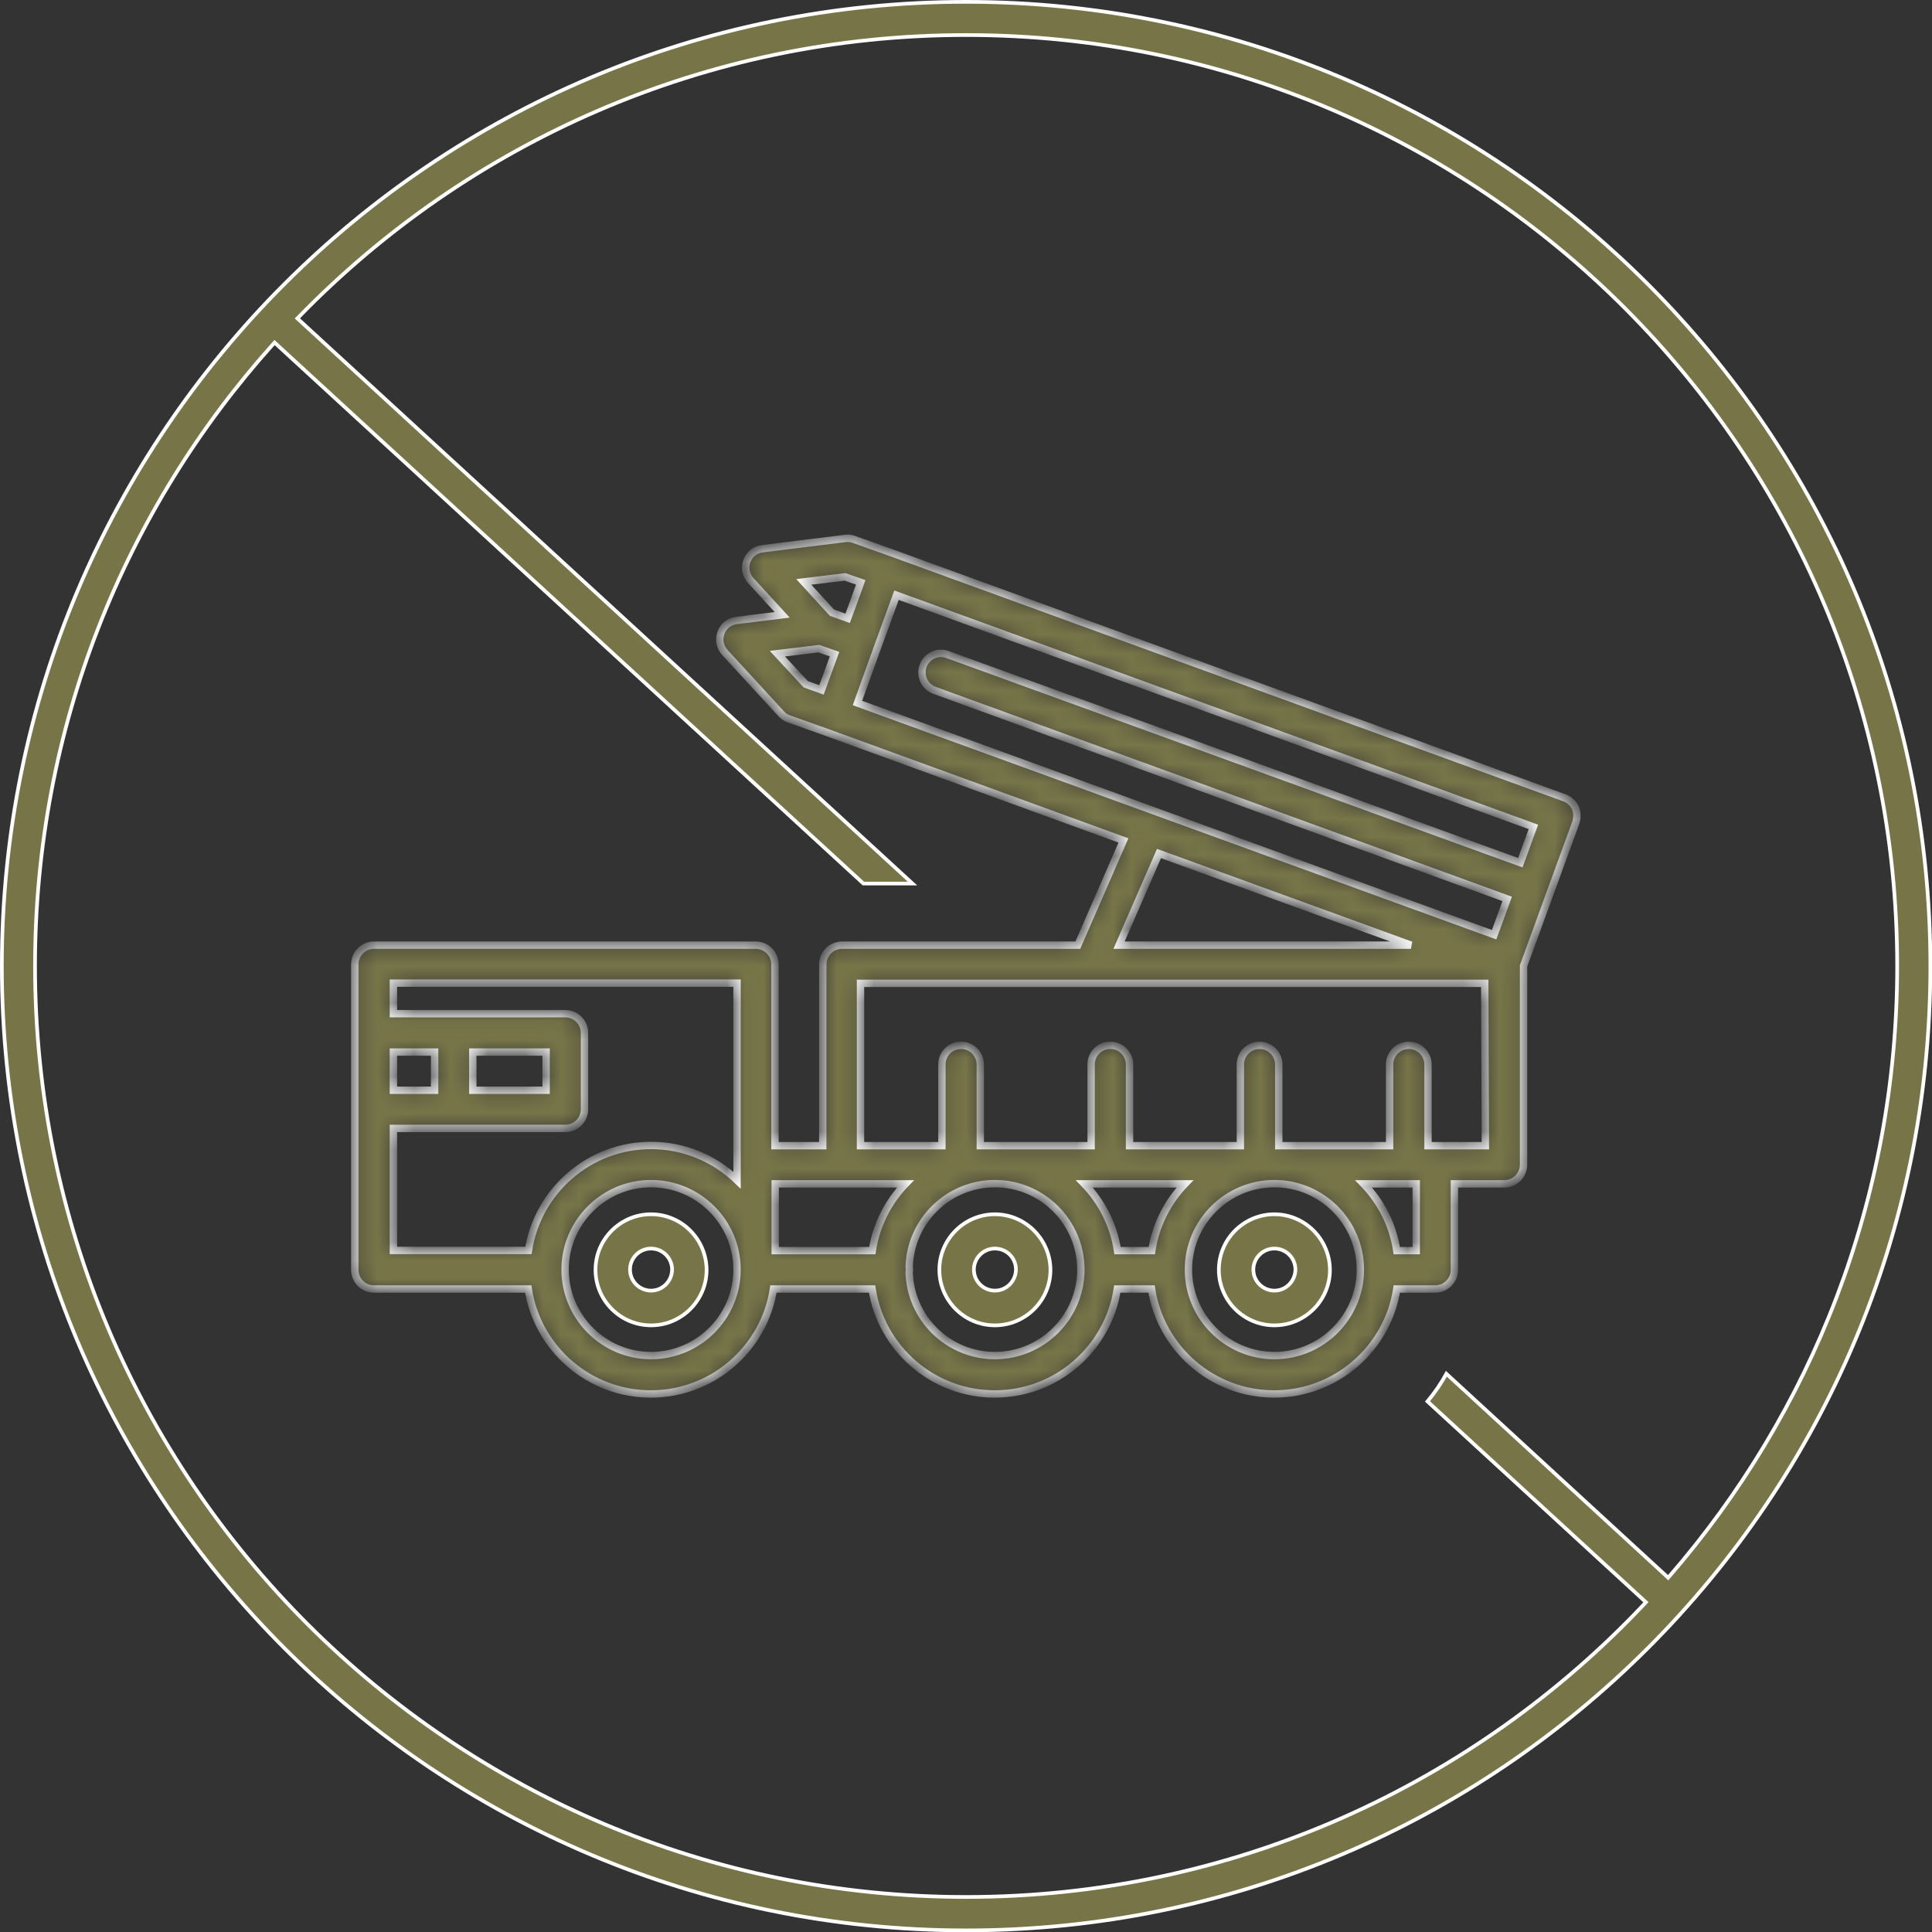
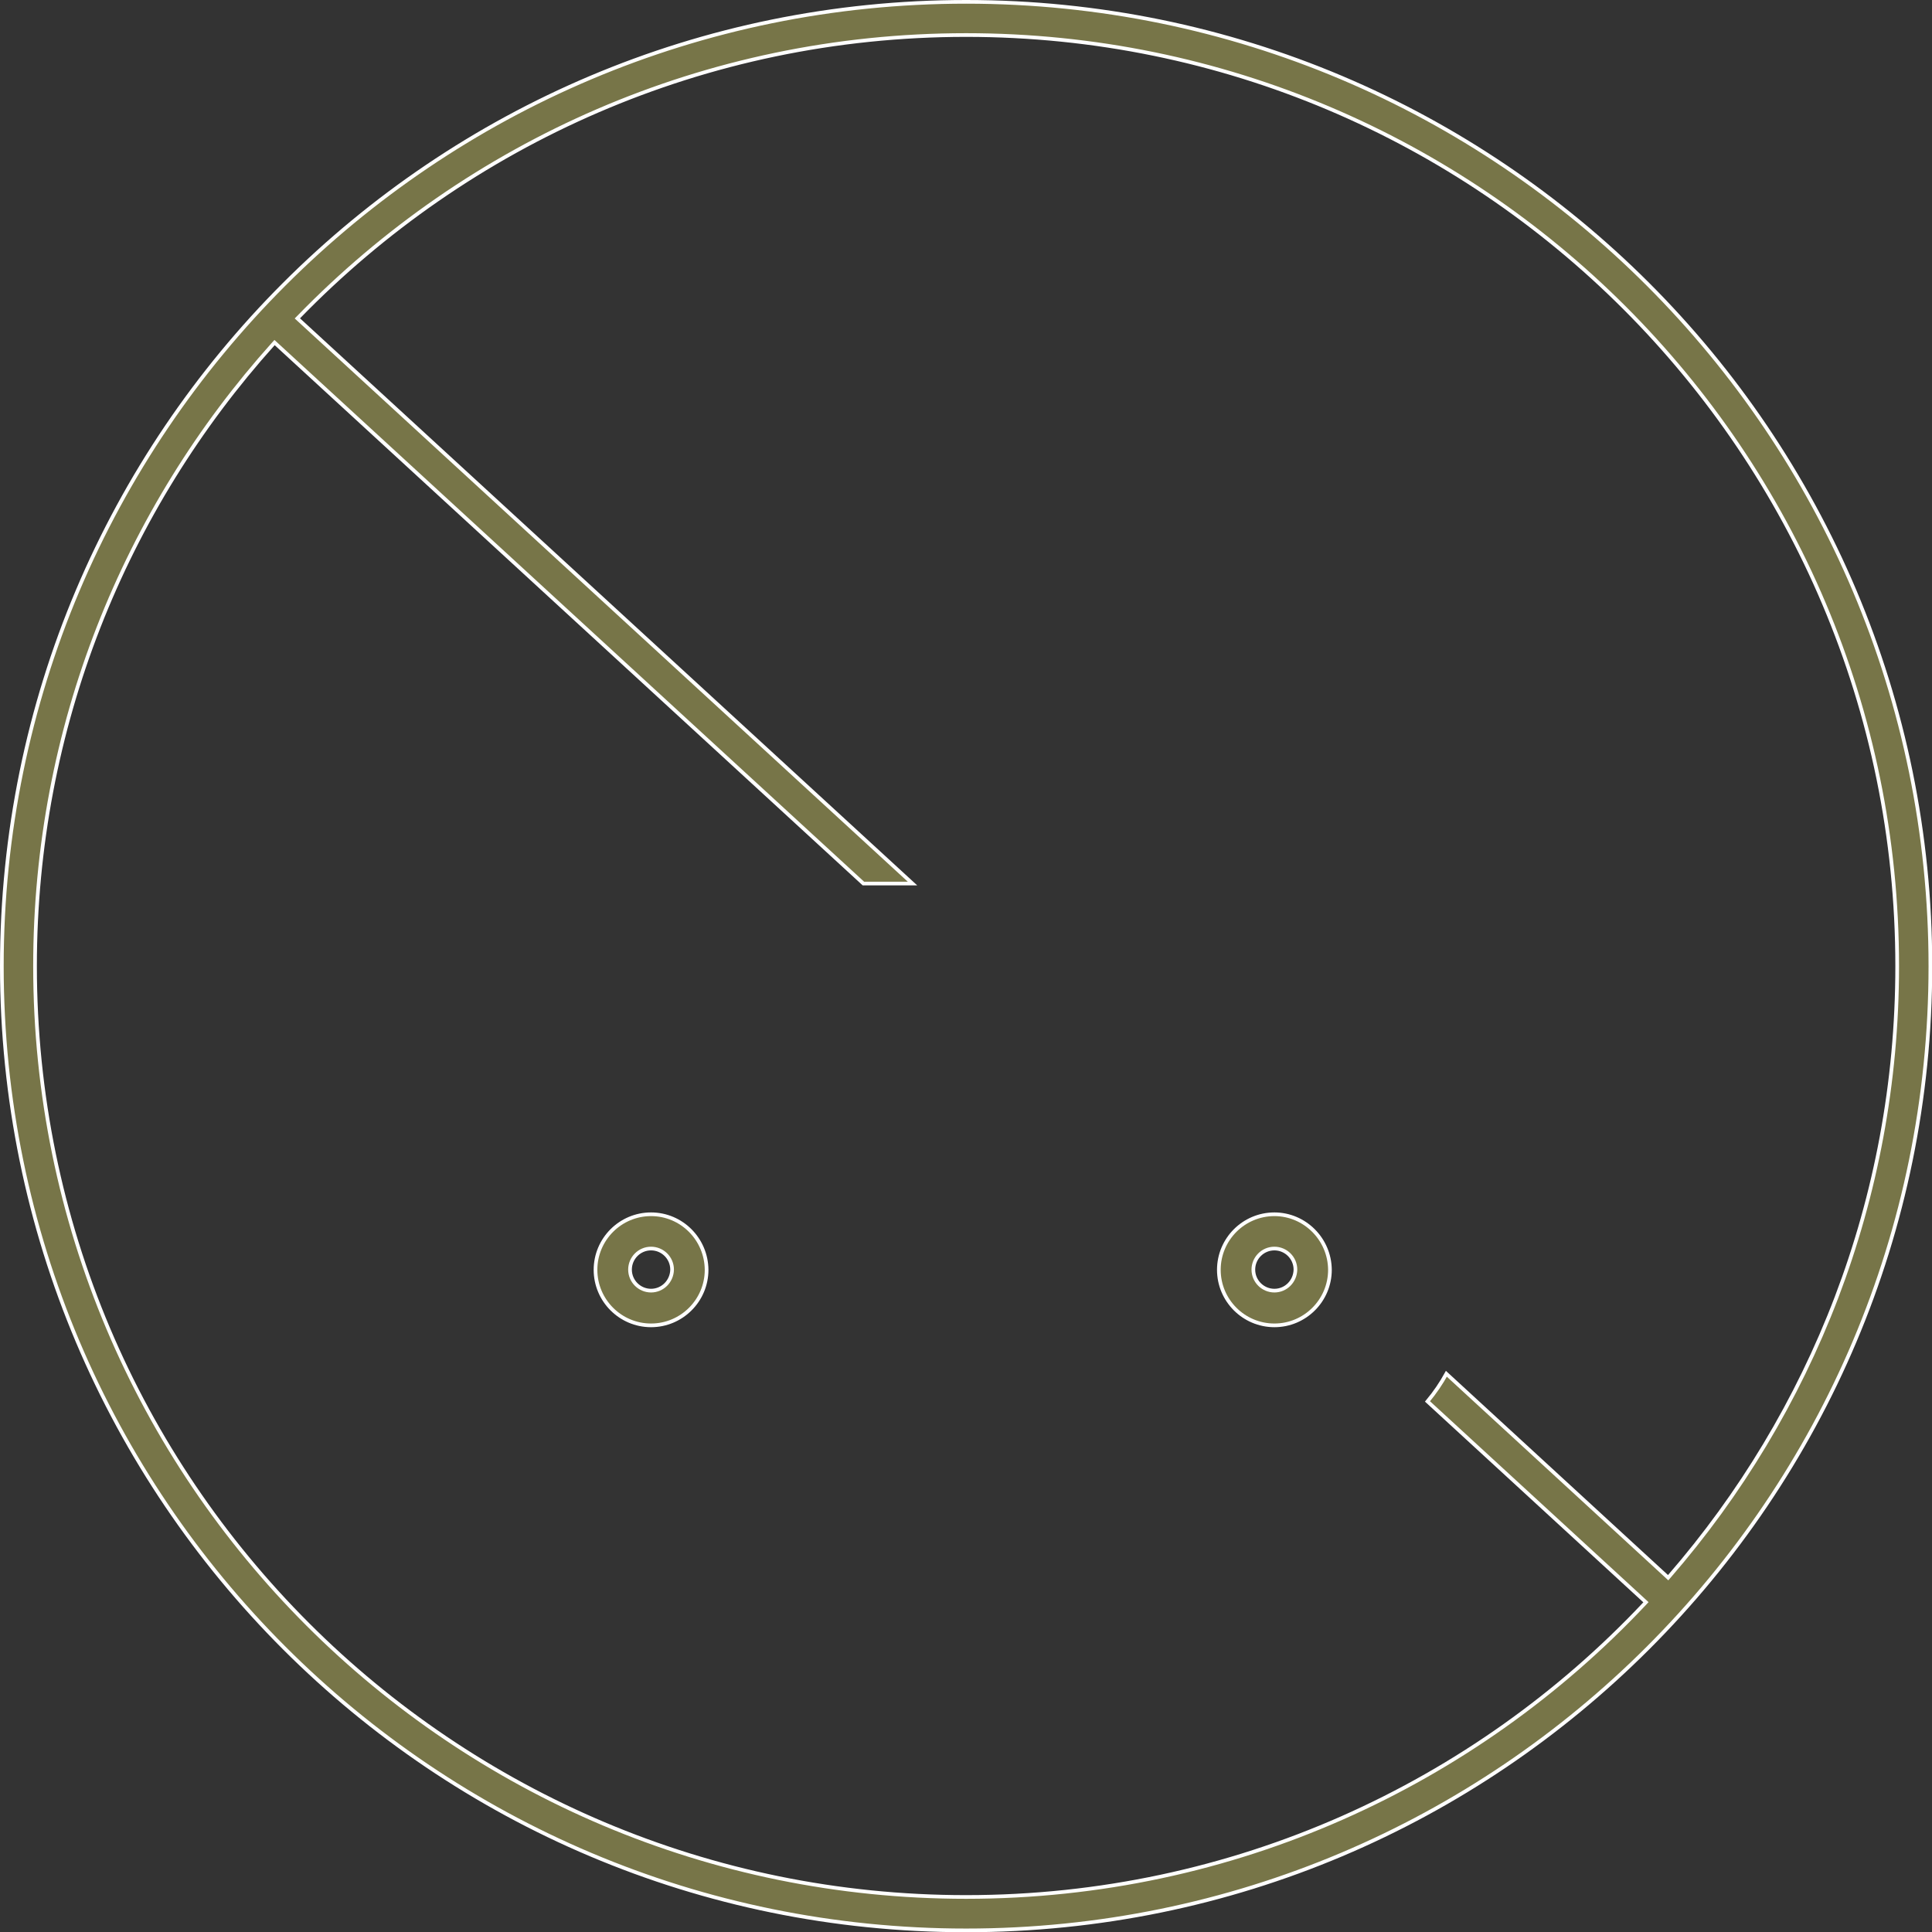
<svg xmlns="http://www.w3.org/2000/svg" width="105" height="105" viewBox="0 0 105 105" fill="none">
  <rect x="0" y="0" width="105" height="105" fill="#333333" stroke="none" />
  <g clip-path="url(#clip0_544_723)">
-     <path d="M55.215 69.002L55.215 69.002V69C55.215 68.364 54.708 67.856 54.071 67.856C53.434 67.856 52.928 68.376 52.928 69C52.928 69.637 53.448 70.143 54.071 70.143C54.697 70.143 55.202 69.635 55.215 69.002ZM51.053 69.012C51.053 67.347 52.407 65.993 54.071 65.993C55.723 65.993 57.078 67.347 57.09 69.012C57.09 70.676 55.735 72.03 54.071 72.03C52.407 72.03 51.053 70.676 51.053 69.012Z" fill="#777548" stroke="white" stroke-width="0.2" />
    <path d="M70.404 69.002L70.404 69.002V69C70.404 68.363 69.884 67.856 69.261 67.856C68.624 67.856 68.117 68.376 68.117 69C68.117 69.637 68.637 70.143 69.261 70.143C69.886 70.143 70.391 69.635 70.404 69.002ZM66.242 69.012C66.242 67.347 67.597 65.993 69.261 65.993C70.912 65.993 72.268 67.347 72.279 69.012C72.279 70.676 70.925 72.03 69.261 72.03C67.597 72.03 66.242 70.676 66.242 69.012Z" fill="#777548" stroke="white" stroke-width="0.2" />
    <path d="M36.527 69.002L36.527 69.002V69C36.527 68.363 36.007 67.856 35.383 67.856C34.746 67.856 34.24 68.376 34.24 69C34.24 69.637 34.76 70.143 35.383 70.143C36.009 70.143 36.514 69.635 36.527 69.002ZM32.365 69.012C32.365 67.347 33.719 65.993 35.383 65.993C37.047 65.993 38.39 67.347 38.402 69.012C38.402 70.676 37.047 72.03 35.383 72.03C33.719 72.03 32.365 70.676 32.365 69.012Z" fill="#777548" stroke="white" stroke-width="0.2" />
    <mask id="path-4-inside-1_544_723" fill="white">
      <path d="M85.613 43.897C85.494 43.648 85.281 43.459 85.032 43.364L48.463 30.047L46.399 29.312C46.245 29.253 46.091 29.241 45.925 29.265L41.431 29.822C41.04 29.87 40.719 30.131 40.589 30.498C40.459 30.866 40.542 31.269 40.803 31.553L42.51 33.415L40.02 33.723C39.629 33.771 39.308 34.032 39.178 34.399C39.048 34.767 39.131 35.17 39.391 35.455L42.463 38.798C42.581 38.929 42.723 39.024 42.878 39.071L44.941 39.806L61.056 45.676L58.577 51.368H45.759C45.19 51.368 44.715 51.83 44.715 52.411V62.265H42.119V52.411C42.119 51.842 41.656 51.368 41.075 51.368H20.324C19.755 51.368 19.281 51.83 19.281 52.411V69.012C19.281 69.581 19.743 70.055 20.324 70.055H28.708C29.206 73.281 32.004 75.759 35.372 75.759C38.739 75.759 41.538 73.281 42.036 70.055H47.395C47.893 73.281 50.692 75.759 54.059 75.759C57.427 75.759 60.225 73.281 60.723 70.055H62.585C63.083 73.281 65.882 75.759 69.249 75.759C72.617 75.759 75.415 73.281 75.913 70.055H78C78.569 70.055 79.044 69.593 79.044 69.012V64.34H81.759C82.328 64.34 82.802 63.877 82.802 63.297V52.506V52.494L84.225 48.593L85.648 44.692C85.731 44.431 85.719 44.146 85.613 43.897ZM45.925 31.352L46.779 31.648L46.447 32.573L46.067 33.605L45.214 33.297L43.684 31.625L45.925 31.352ZM42.249 35.526L44.502 35.253L45.356 35.55L44.644 37.494L43.791 37.186L42.249 35.526ZM47.656 35.277L48.723 32.348L83.336 44.941L82.625 46.885L51.498 35.573C50.965 35.372 50.36 35.656 50.17 36.19C49.968 36.723 50.253 37.328 50.787 37.518L81.913 48.854L81.202 50.798L46.601 38.206L47.656 35.277ZM62.988 46.387L76.684 51.368H60.818L62.988 46.387ZM49.21 64.34C48.273 65.312 47.621 66.569 47.407 67.968H42.131V64.34H49.21ZM29.68 57.178V59.253H25.696V57.178H29.68ZM23.621 59.253H21.38V57.178H23.621V59.253ZM21.38 61.328H30.723C31.293 61.328 31.767 60.866 31.767 60.285V56.134C31.767 55.565 31.305 55.091 30.723 55.091H21.38V53.431H40.056V64.138C38.846 62.976 37.198 62.253 35.383 62.253C32.016 62.253 29.218 64.731 28.72 67.957H21.38V61.328ZM35.383 73.672C32.81 73.672 30.712 71.573 30.712 69C30.712 66.427 32.81 64.328 35.383 64.328C37.957 64.328 40.056 66.427 40.056 69C40.056 71.573 37.957 73.672 35.383 73.672ZM54.071 73.672C51.546 73.672 49.482 71.656 49.411 69.142C49.423 69.095 49.423 69.047 49.423 69C49.423 68.953 49.423 68.905 49.411 68.858C49.482 66.344 51.546 64.328 54.071 64.328C56.644 64.328 58.743 66.427 58.743 69C58.743 71.573 56.644 73.672 54.071 73.672ZM64.399 64.34C63.463 65.312 62.81 66.569 62.597 67.968H60.735C60.522 66.569 59.87 65.312 58.933 64.34H64.399ZM69.261 73.672C66.688 73.672 64.589 71.573 64.589 69C64.589 66.427 66.688 64.328 69.261 64.328C71.834 64.328 73.933 66.427 73.933 69C73.933 71.573 71.834 73.672 69.261 73.672ZM76.969 67.968H75.913C75.7 66.569 75.048 65.312 74.111 64.34H76.969V67.968ZM80.727 62.265H77.609V57.854C77.609 57.285 77.146 56.81 76.565 56.81C75.984 56.81 75.522 57.273 75.522 57.854V62.265H69.498V57.854C69.498 57.285 69.036 56.81 68.455 56.81C67.885 56.81 67.411 57.273 67.411 57.854V62.265H61.388V57.854C61.388 57.285 60.925 56.81 60.344 56.81C59.763 56.81 59.3 57.273 59.3 57.854V62.265H53.277V57.854C53.277 57.285 52.814 56.81 52.233 56.81C51.652 56.81 51.19 57.273 51.19 57.854V62.265H46.767V53.443H59.206H80.692L80.727 62.265Z" />
    </mask>
-     <path d="M85.613 43.897C85.494 43.648 85.281 43.459 85.032 43.364L48.463 30.047L46.399 29.312C46.245 29.253 46.091 29.241 45.925 29.265L41.431 29.822C41.04 29.87 40.719 30.131 40.589 30.498C40.459 30.866 40.542 31.269 40.803 31.553L42.51 33.415L40.02 33.723C39.629 33.771 39.308 34.032 39.178 34.399C39.048 34.767 39.131 35.17 39.391 35.455L42.463 38.798C42.581 38.929 42.723 39.024 42.878 39.071L44.941 39.806L61.056 45.676L58.577 51.368H45.759C45.19 51.368 44.715 51.83 44.715 52.411V62.265H42.119V52.411C42.119 51.842 41.656 51.368 41.075 51.368H20.324C19.755 51.368 19.281 51.83 19.281 52.411V69.012C19.281 69.581 19.743 70.055 20.324 70.055H28.708C29.206 73.281 32.004 75.759 35.372 75.759C38.739 75.759 41.538 73.281 42.036 70.055H47.395C47.893 73.281 50.692 75.759 54.059 75.759C57.427 75.759 60.225 73.281 60.723 70.055H62.585C63.083 73.281 65.882 75.759 69.249 75.759C72.617 75.759 75.415 73.281 75.913 70.055H78C78.569 70.055 79.044 69.593 79.044 69.012V64.34H81.759C82.328 64.34 82.802 63.877 82.802 63.297V52.506V52.494L84.225 48.593L85.648 44.692C85.731 44.431 85.719 44.146 85.613 43.897ZM45.925 31.352L46.779 31.648L46.447 32.573L46.067 33.605L45.214 33.297L43.684 31.625L45.925 31.352ZM42.249 35.526L44.502 35.253L45.356 35.55L44.644 37.494L43.791 37.186L42.249 35.526ZM47.656 35.277L48.723 32.348L83.336 44.941L82.625 46.885L51.498 35.573C50.965 35.372 50.36 35.656 50.17 36.19C49.968 36.723 50.253 37.328 50.787 37.518L81.913 48.854L81.202 50.798L46.601 38.206L47.656 35.277ZM62.988 46.387L76.684 51.368H60.818L62.988 46.387ZM49.21 64.34C48.273 65.312 47.621 66.569 47.407 67.968H42.131V64.34H49.21ZM29.68 57.178V59.253H25.696V57.178H29.68ZM23.621 59.253H21.38V57.178H23.621V59.253ZM21.38 61.328H30.723C31.293 61.328 31.767 60.866 31.767 60.285V56.134C31.767 55.565 31.305 55.091 30.723 55.091H21.38V53.431H40.056V64.138C38.846 62.976 37.198 62.253 35.383 62.253C32.016 62.253 29.218 64.731 28.72 67.957H21.38V61.328ZM35.383 73.672C32.81 73.672 30.712 71.573 30.712 69C30.712 66.427 32.81 64.328 35.383 64.328C37.957 64.328 40.056 66.427 40.056 69C40.056 71.573 37.957 73.672 35.383 73.672ZM54.071 73.672C51.546 73.672 49.482 71.656 49.411 69.142C49.423 69.095 49.423 69.047 49.423 69C49.423 68.953 49.423 68.905 49.411 68.858C49.482 66.344 51.546 64.328 54.071 64.328C56.644 64.328 58.743 66.427 58.743 69C58.743 71.573 56.644 73.672 54.071 73.672ZM64.399 64.34C63.463 65.312 62.81 66.569 62.597 67.968H60.735C60.522 66.569 59.87 65.312 58.933 64.34H64.399ZM69.261 73.672C66.688 73.672 64.589 71.573 64.589 69C64.589 66.427 66.688 64.328 69.261 64.328C71.834 64.328 73.933 66.427 73.933 69C73.933 71.573 71.834 73.672 69.261 73.672ZM76.969 67.968H75.913C75.7 66.569 75.048 65.312 74.111 64.34H76.969V67.968ZM80.727 62.265H77.609V57.854C77.609 57.285 77.146 56.81 76.565 56.81C75.984 56.81 75.522 57.273 75.522 57.854V62.265H69.498V57.854C69.498 57.285 69.036 56.81 68.455 56.81C67.885 56.81 67.411 57.273 67.411 57.854V62.265H61.388V57.854C61.388 57.285 60.925 56.81 60.344 56.81C59.763 56.81 59.3 57.273 59.3 57.854V62.265H53.277V57.854C53.277 57.285 52.814 56.81 52.233 56.81C51.652 56.81 51.19 57.273 51.19 57.854V62.265H46.767V53.443H59.206H80.692L80.727 62.265Z" fill="#777548" stroke="white" stroke-width="0.4" mask="url(#path-4-inside-1_544_723)" />
    <path d="M14.996 18.685L14.922 18.617L14.854 18.692C6.799 27.662 1.904 39.508 1.904 52.506C1.904 80.451 24.561 103.096 52.506 103.096C67.037 103.096 80.153 96.965 89.385 87.151L89.454 87.078L89.38 87.009L77.581 76.165C77.989 75.674 78.332 75.164 78.608 74.662L90.585 85.674L90.66 85.744L90.728 85.666C98.439 76.779 103.108 65.195 103.108 52.506C103.108 24.561 80.451 1.904 52.506 1.904C38.284 1.904 25.429 7.773 16.233 17.231L16.161 17.304L16.237 17.374L49.593 48.019H46.924L14.996 18.685ZM0.1 52.506C0.1 23.557 23.557 0.1 52.506 0.1C81.443 0.1 104.912 23.557 104.912 52.506C104.912 81.455 81.455 104.912 52.506 104.912C23.557 104.912 0.1 81.455 0.1 52.506Z" fill="#777548" stroke="white" stroke-width="0.2" />
  </g>
  <defs>
    <clipPath id="clip0_544_723">
      <rect width="105" height="105" fill="white" />
    </clipPath>
  </defs>
</svg>